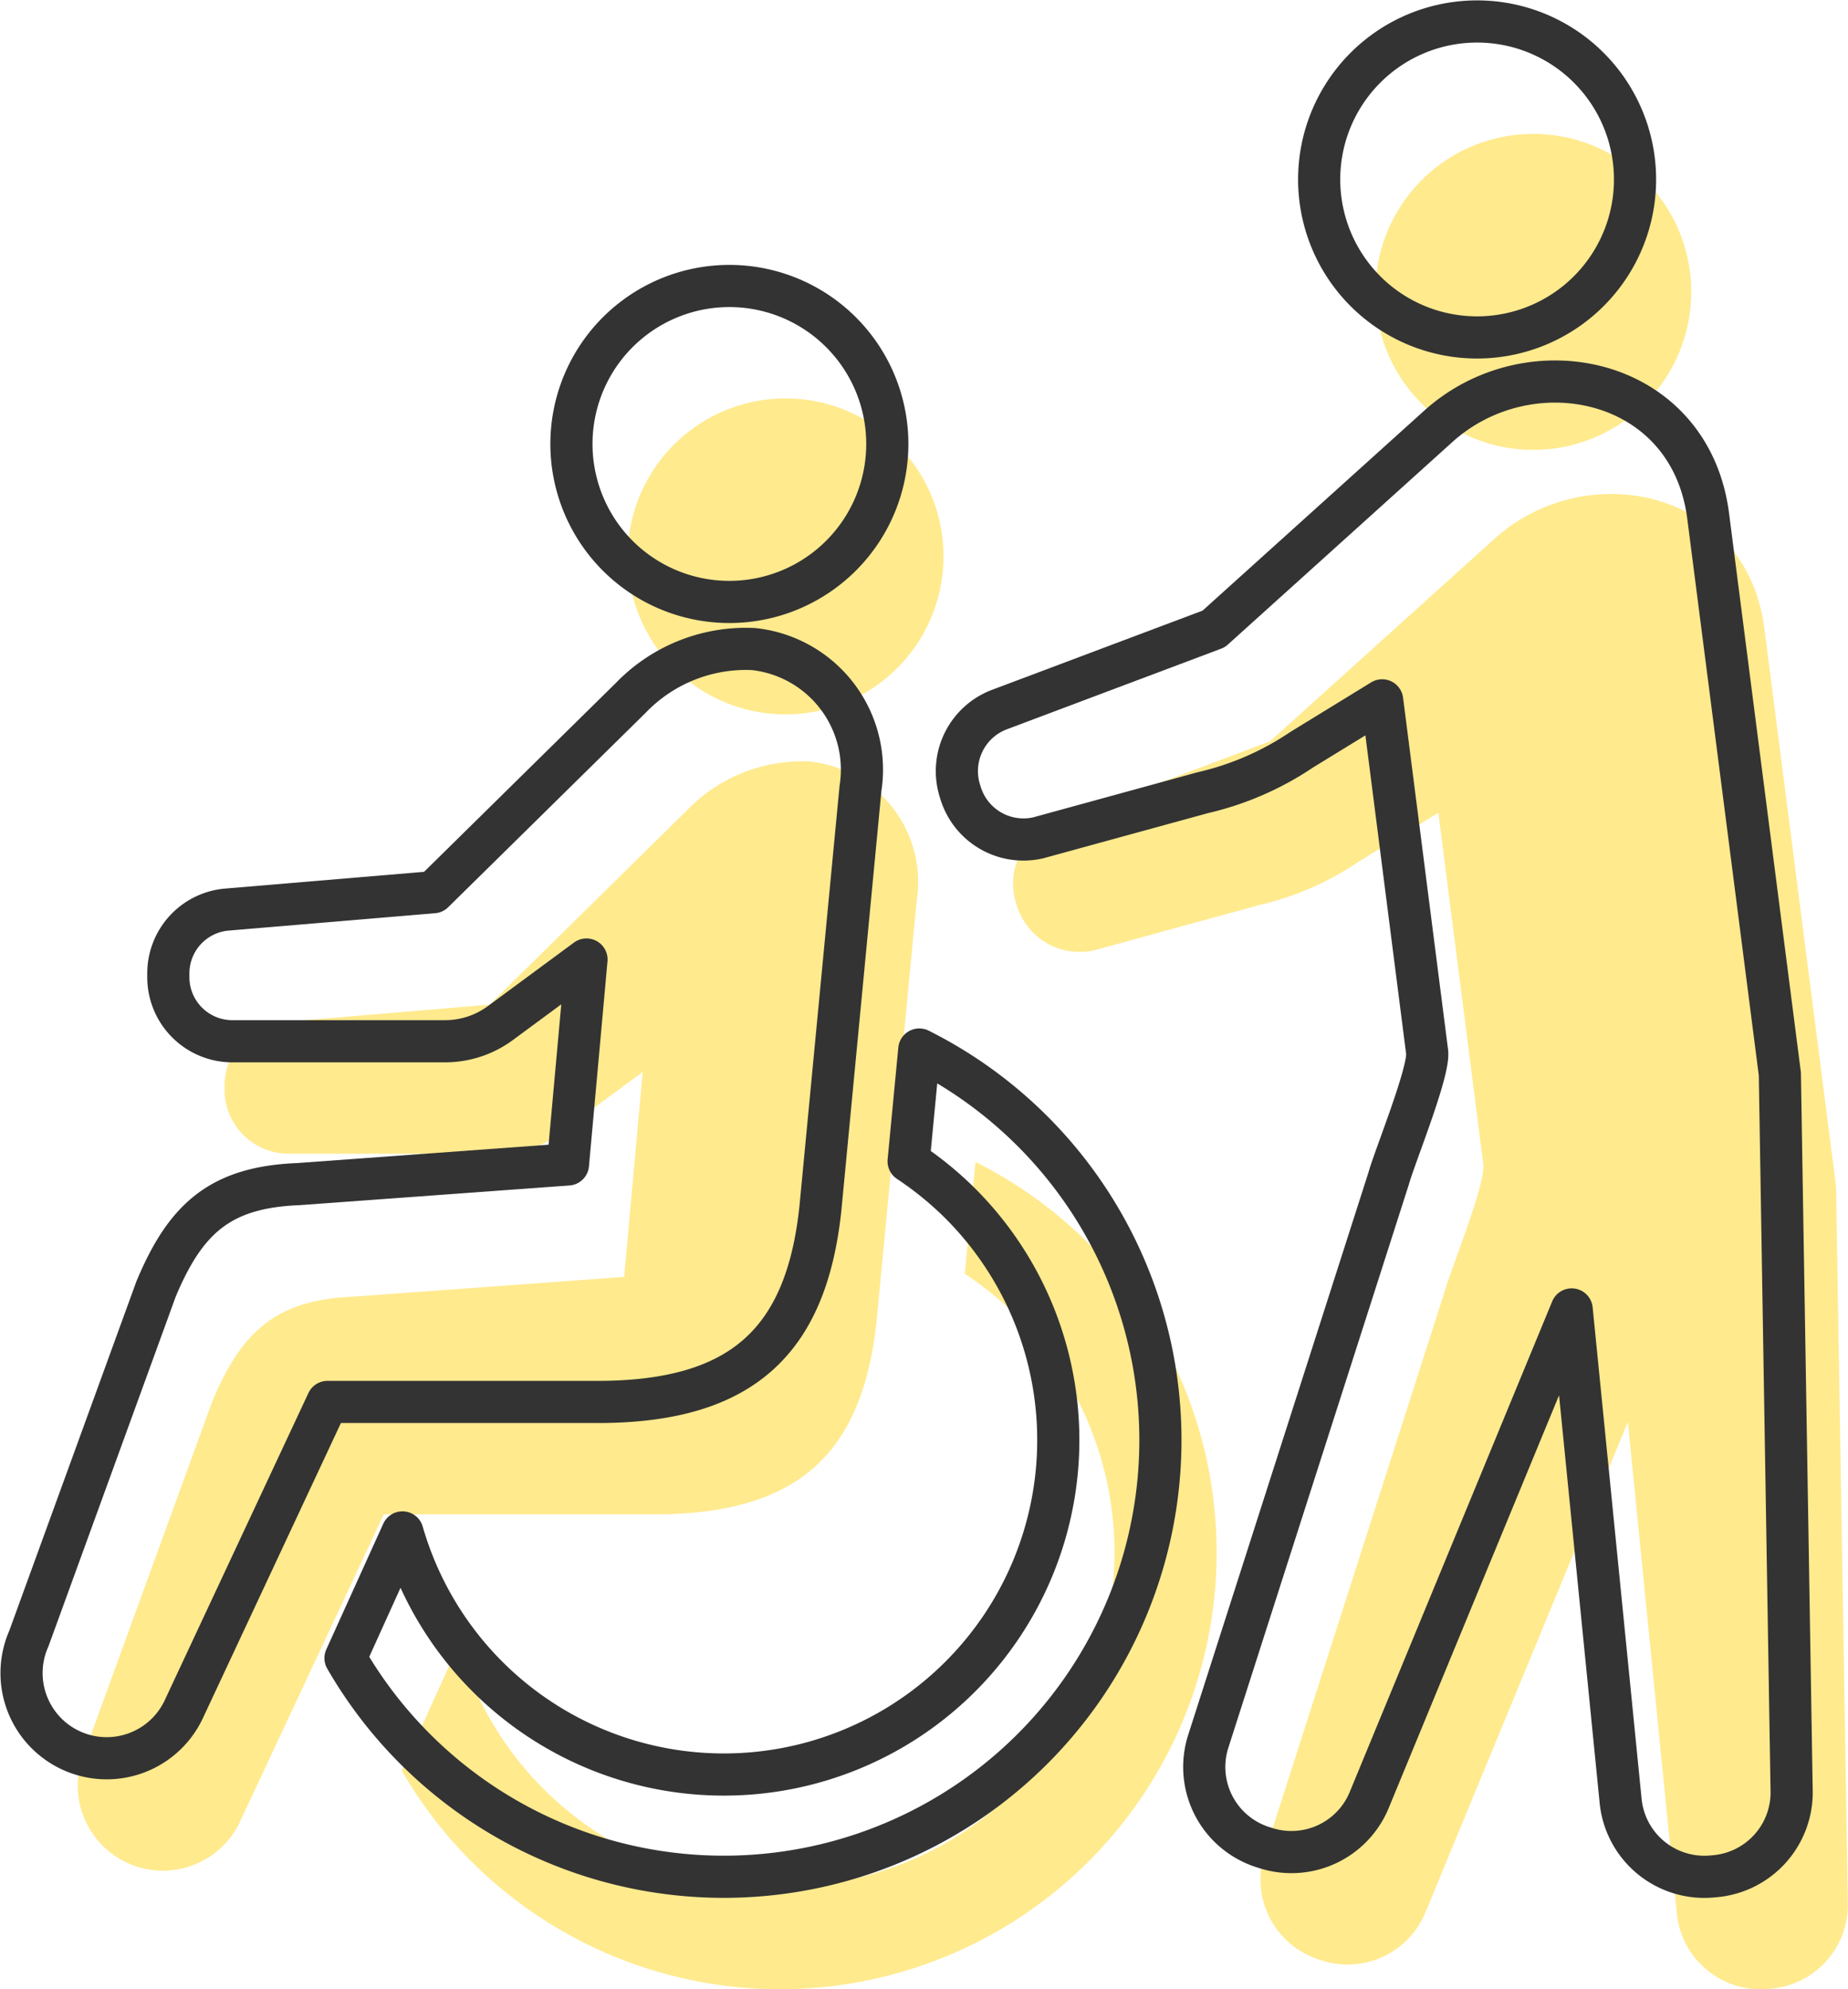
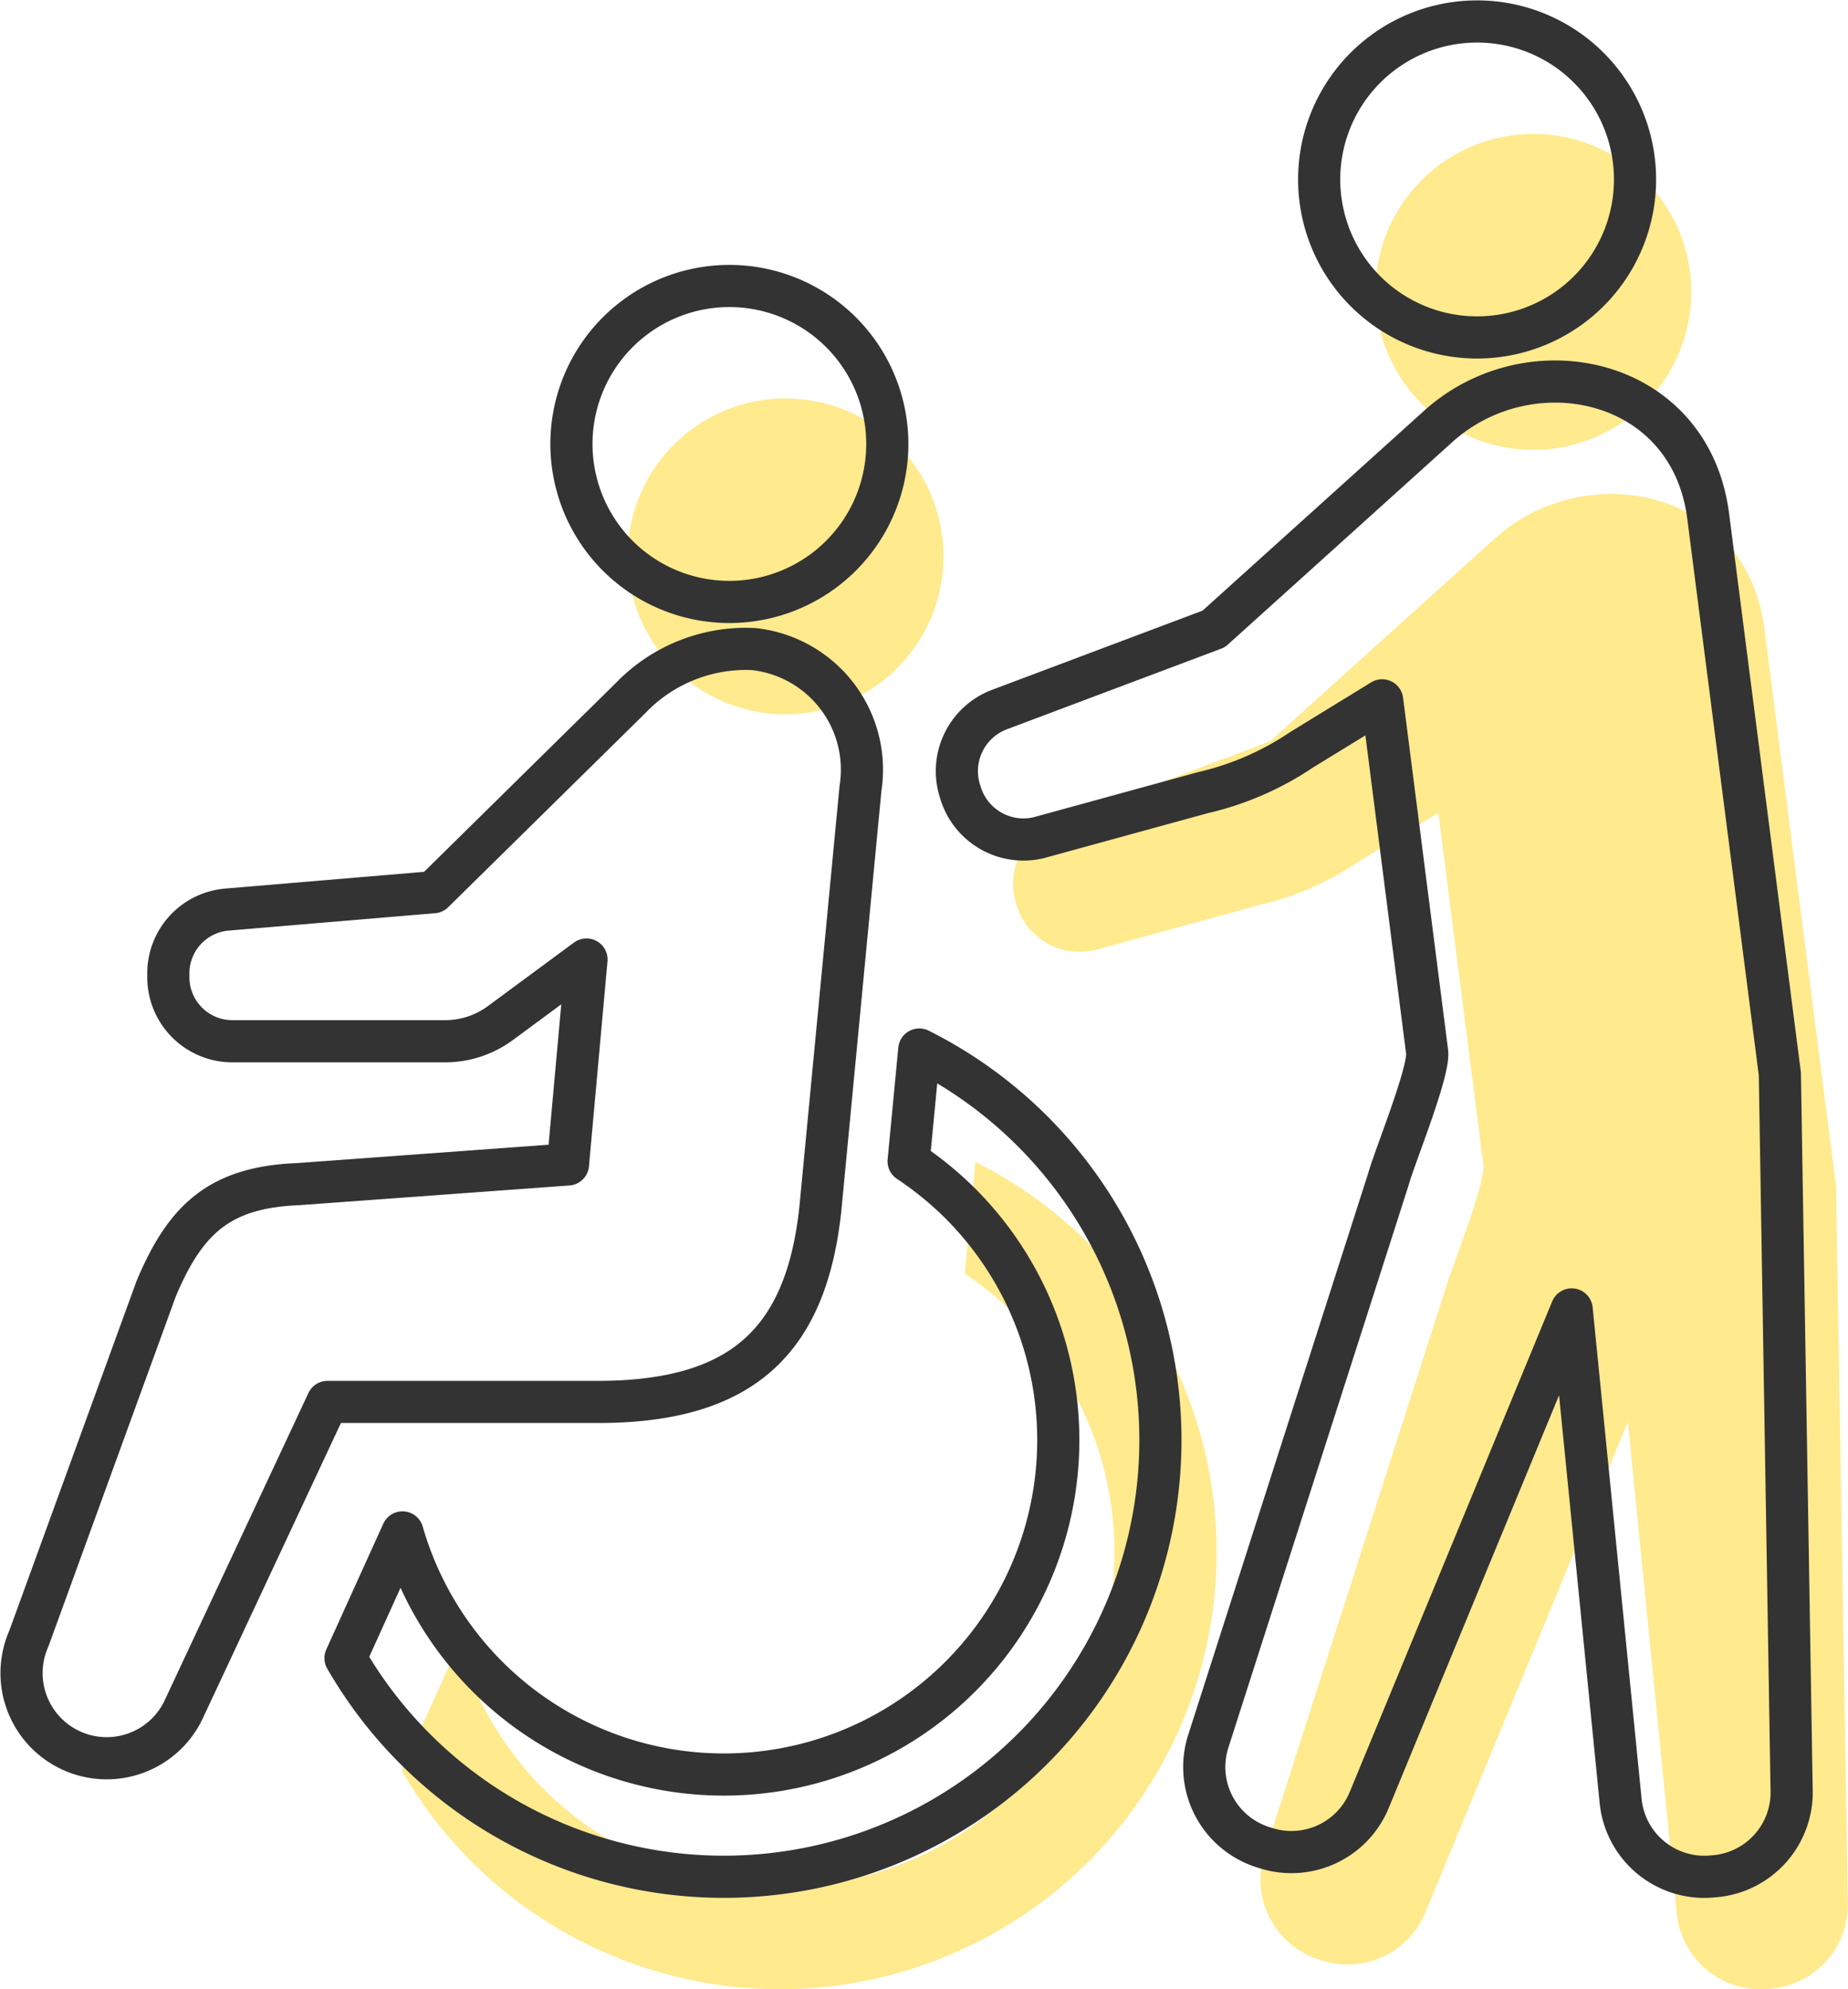
<svg xmlns="http://www.w3.org/2000/svg" width="65.761" height="70.764" viewBox="0 0 65.761 70.764">
  <g id="グループ_29112" data-name="グループ 29112" transform="translate(-1029.239 -1948.236)">
    <g id="介護のピクトグラム" transform="translate(1032 1953)">
      <path id="パス_12568" data-name="パス 12568" d="M170.581,83.563a5.62,5.62,0,1,0-6.836-4.052A5.618,5.618,0,0,0,170.581,83.563Z" transform="translate(-143.996 -63.088)" fill="#ffea8e" />
      <path id="パス_12569" data-name="パス 12569" d="M121.885,285.288l-.38,3.977a12.1,12.1,0,0,1,1.83,1.49,11.9,11.9,0,1,1-19.841,11.712l-2.027,4.472a15.537,15.537,0,1,0,20.418-21.651Z" transform="translate(-89.933 -248.715)" fill="#ffea8e" />
-       <path id="パス_12570" data-name="パス 12570" d="M39.537,195.309l1.427-14.947a4.316,4.316,0,0,0-3.811-4.961,5.687,5.687,0,0,0-4.368,1.742l-7.018,6.908-7.345.618a2.278,2.278,0,0,0-2.088,2.269v.138a2.279,2.279,0,0,0,2.279,2.278H26.18a3.318,3.318,0,0,0,1.974-.65l3.06-2.258-.659,7.29-9.594.7c-2.785.11-4.014,1.227-5.062,3.727L11.372,210.6a3.03,3.03,0,0,0,5.527,2.485l5.1-10.9h9.784C36.707,202.134,39.032,200.068,39.537,195.309Z" transform="translate(-11.105 -153.075)" fill="#ffea8e" />
      <path id="パス_12571" data-name="パス 12571" d="M378.325,11.065a5.62,5.62,0,1,0-6.836-4.052A5.618,5.618,0,0,0,378.325,11.065Z" transform="translate(-325.132 0)" fill="#ffea8e" />
      <path id="パス_12572" data-name="パス 12572" d="M301.282,126.841l-2.554-19.871c-.653-4.952-6.385-6.124-9.644-3.128l-7.948,7.168-7.606,2.861a2.34,2.34,0,0,0-1.428,2.892l.028.091a2.342,2.342,0,0,0,2.764,1.586l5.857-1.606a10.5,10.5,0,0,0,3.513-1.526l2.866-1.758,1.6,12.509c.089.689-1.165,3.756-1.369,4.5l-6.417,20.018a2.993,2.993,0,0,0,1.915,3.762l.108.034a2.994,2.994,0,0,0,3.692-1.677l7.215-17.478,1.739,17.454a2.994,2.994,0,0,0,3.229,2.721l.114-.01a2.994,2.994,0,0,0,2.746-2.983Z" transform="translate(-238.707 -89.399)" fill="#ffea8e" />
    </g>
    <g id="介護のピクトグラム-2" data-name="介護のピクトグラム" transform="translate(1030 1949)">
      <path id="パス_12568-2" data-name="パス 12568" d="M170.581,83.563a5.62,5.62,0,1,0-6.836-4.052A5.618,5.618,0,0,0,170.581,83.563Z" transform="translate(-143.996 -63.088)" fill="none" stroke="#333" stroke-linecap="round" stroke-linejoin="round" stroke-width="1.5" />
      <path id="パス_12569-2" data-name="パス 12569" d="M121.885,285.288l-.38,3.977a12.1,12.1,0,0,1,1.83,1.49,11.9,11.9,0,1,1-19.841,11.712l-2.027,4.472a15.537,15.537,0,1,0,20.418-21.651Z" transform="translate(-89.933 -248.715)" fill="none" stroke="#333" stroke-linecap="round" stroke-linejoin="round" stroke-width="1.5" />
      <path id="パス_12570-2" data-name="パス 12570" d="M39.537,195.309l1.427-14.947a4.316,4.316,0,0,0-3.811-4.961,5.687,5.687,0,0,0-4.368,1.742l-7.018,6.908-7.345.618a2.278,2.278,0,0,0-2.088,2.269v.138a2.279,2.279,0,0,0,2.279,2.278H26.18a3.318,3.318,0,0,0,1.974-.65l3.06-2.258-.659,7.29-9.594.7c-2.785.11-4.014,1.227-5.062,3.727L11.372,210.6a3.03,3.03,0,0,0,5.527,2.485l5.1-10.9h9.784C36.707,202.134,39.032,200.068,39.537,195.309Z" transform="translate(-11.105 -153.075)" fill="none" stroke="#333" stroke-linecap="round" stroke-linejoin="round" stroke-width="1.5" />
      <path id="パス_12571-2" data-name="パス 12571" d="M378.325,11.065a5.62,5.62,0,1,0-6.836-4.052A5.618,5.618,0,0,0,378.325,11.065Z" transform="translate(-325.132 0)" fill="none" stroke="#333" stroke-linecap="round" stroke-linejoin="round" stroke-width="1.5" />
      <path id="パス_12572-2" data-name="パス 12572" d="M301.282,126.841l-2.554-19.871c-.653-4.952-6.385-6.124-9.644-3.128l-7.948,7.168-7.606,2.861a2.34,2.34,0,0,0-1.428,2.892l.028.091a2.342,2.342,0,0,0,2.764,1.586l5.857-1.606a10.5,10.5,0,0,0,3.513-1.526l2.866-1.758,1.6,12.509c.089.689-1.165,3.756-1.369,4.5l-6.417,20.018a2.993,2.993,0,0,0,1.915,3.762l.108.034a2.994,2.994,0,0,0,3.692-1.677l7.215-17.478,1.739,17.454a2.994,2.994,0,0,0,3.229,2.721l.114-.01a2.994,2.994,0,0,0,2.746-2.983Z" transform="translate(-238.707 -89.399)" fill="none" stroke="#333" stroke-linecap="round" stroke-linejoin="round" stroke-width="1.5" />
    </g>
  </g>
</svg>